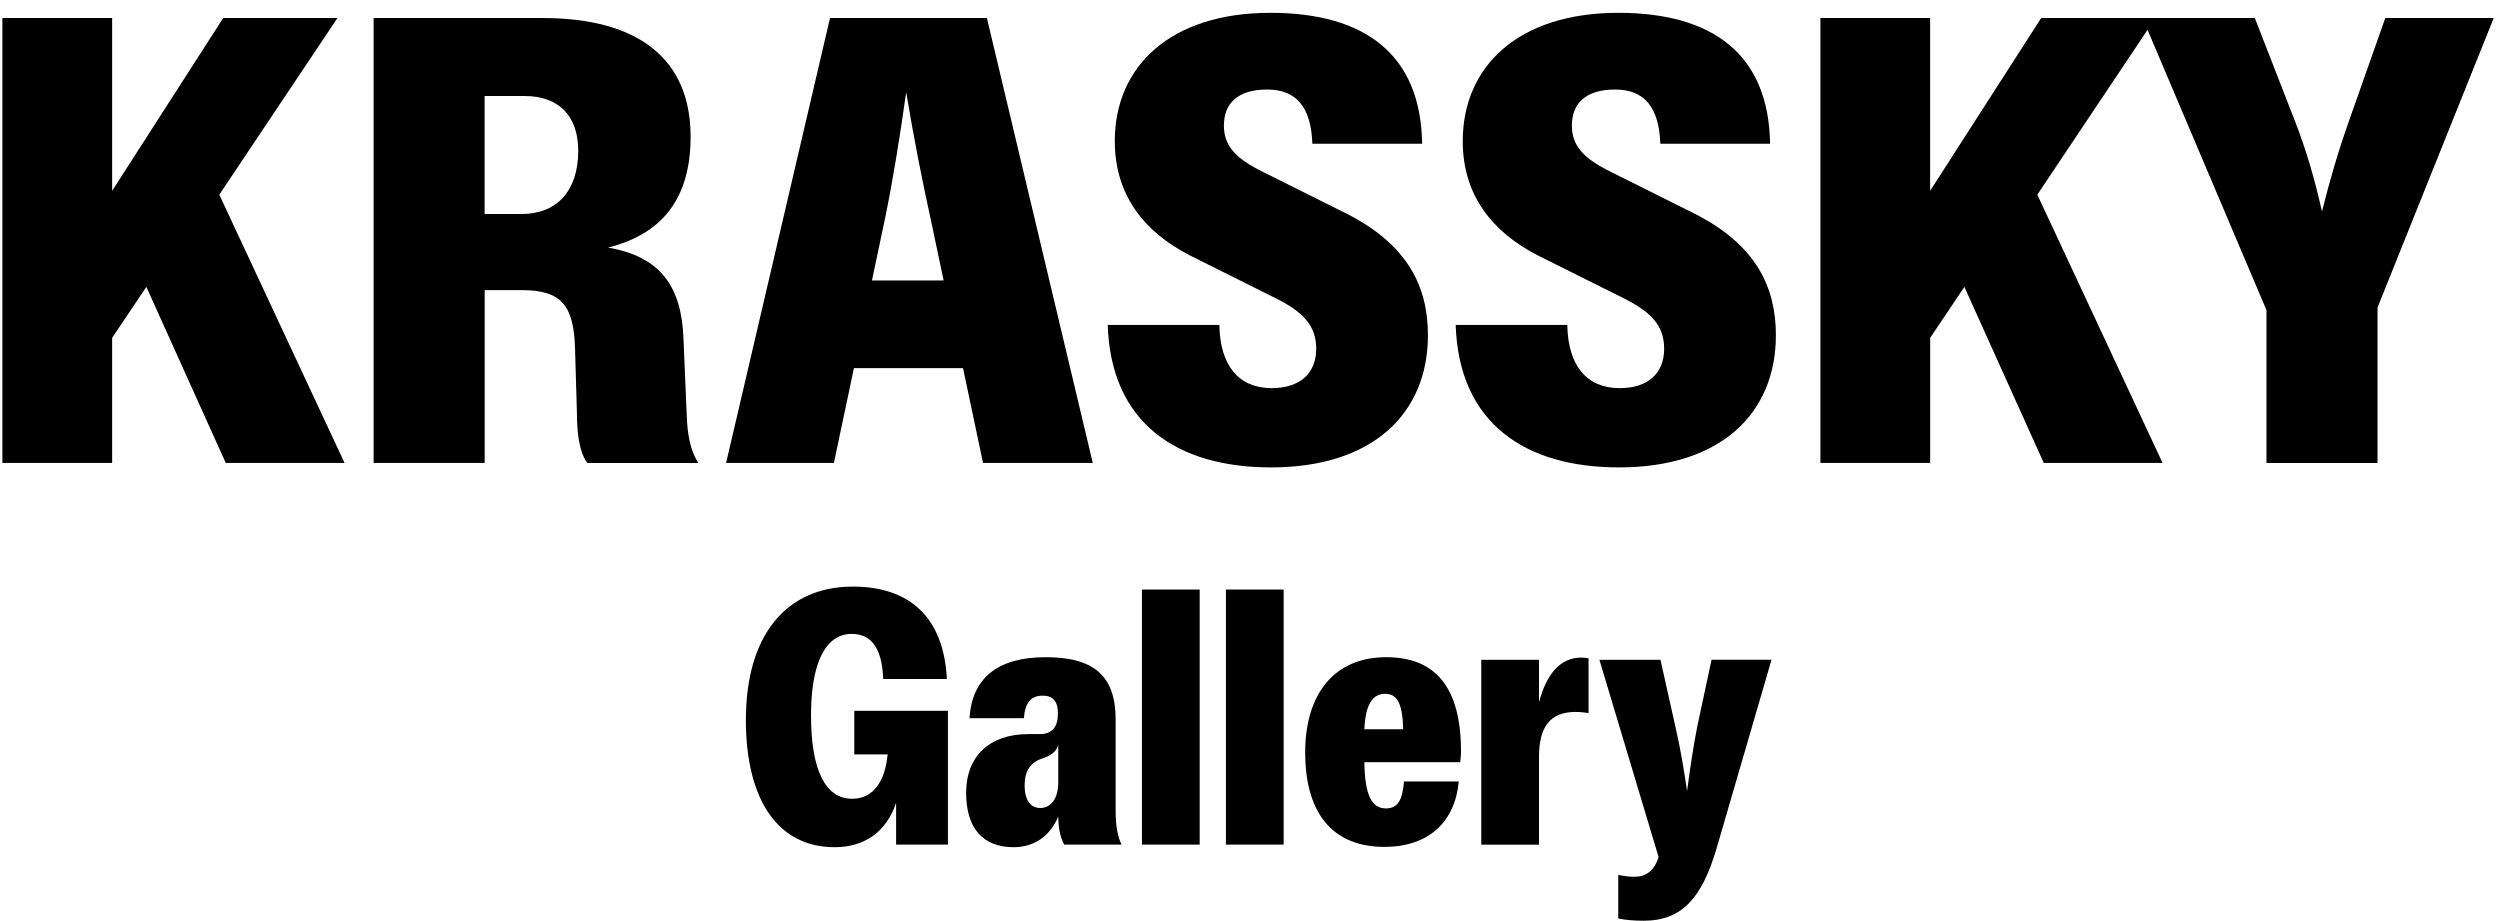
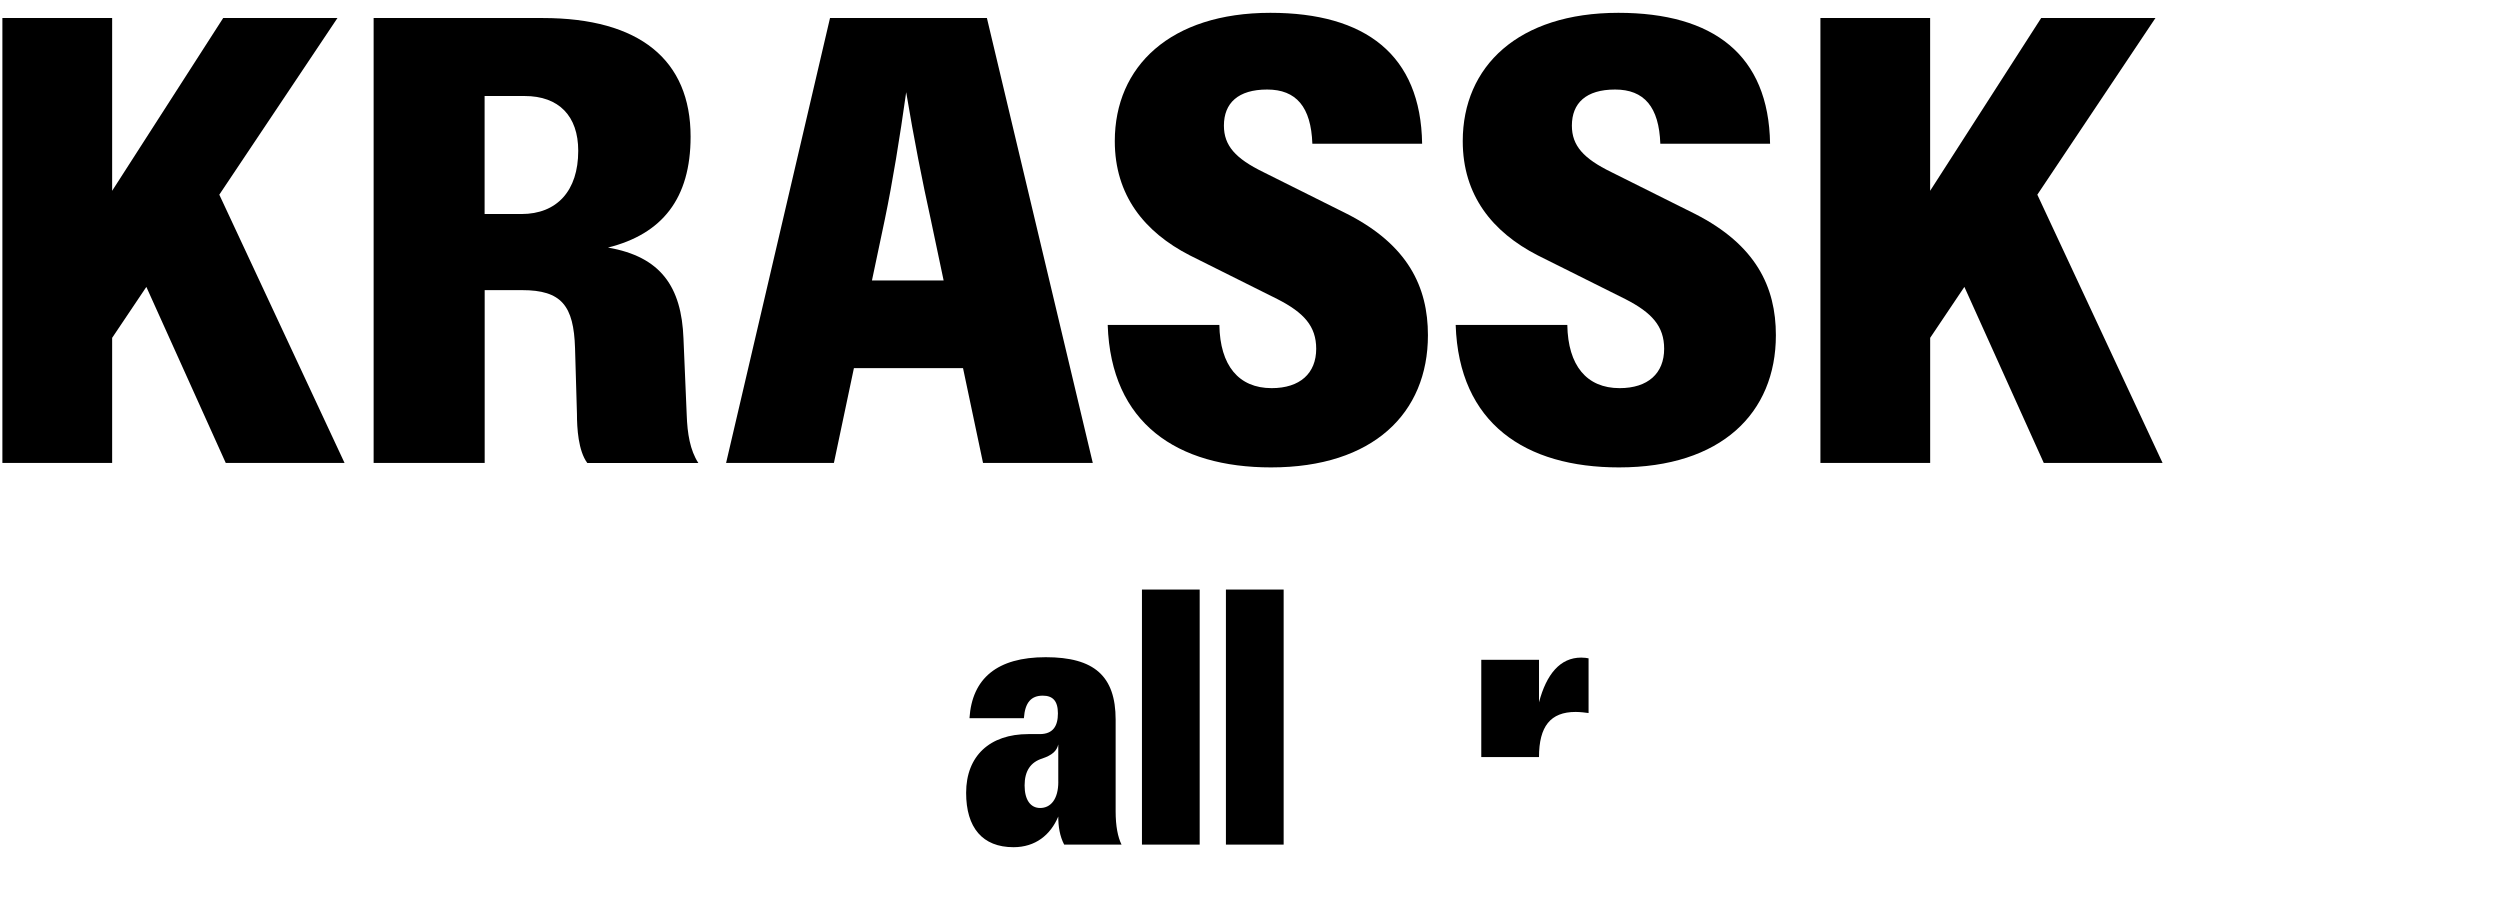
<svg xmlns="http://www.w3.org/2000/svg" width="133" height="49" viewBox="0 0 133 49" fill="none">
  <path d="M0.127 0.958H5.966V10.151L11.874 0.958H17.953L11.667 10.357L18.33 24.628H12.01L7.786 15.263L5.966 17.973V24.628H0.127V0.958Z" fill="black" />
  <path d="M19.875 0.959H28.875C34.027 0.959 36.74 3.188 36.74 7.271C36.74 10.563 35.229 12.451 32.343 13.171C35.159 13.652 36.259 15.263 36.361 18.009L36.534 22.092C36.568 23.052 36.706 23.945 37.151 24.63H31.243C30.762 23.977 30.694 22.776 30.694 22.022L30.592 18.523C30.524 16.26 29.871 15.435 27.776 15.435H25.785V24.628H19.877V0.959H19.875ZM27.741 11.386C29.63 11.386 30.762 10.151 30.762 8.024C30.762 6.17 29.732 5.108 27.911 5.108H25.781V11.384H27.739L27.741 11.386Z" fill="black" />
  <path d="M44.157 0.958H52.503L58.136 24.628H52.297L51.233 19.586H45.428L44.364 24.628H38.628L44.157 0.958ZM50.201 14.921L49.514 11.662C49.067 9.639 48.62 7.375 48.209 4.905C47.866 7.341 47.488 9.673 47.075 11.662L46.388 14.921H50.199H50.201Z" fill="black" />
  <path d="M58.928 17.286H64.87C64.904 19.448 65.9 20.649 67.651 20.649C69.162 20.649 70.022 19.86 70.022 18.555C70.022 17.355 69.369 16.634 67.962 15.914L63.291 13.582C60.886 12.347 59.307 10.391 59.307 7.509C59.307 3.53 62.261 0.682 67.585 0.682C72.635 0.682 75.589 2.912 75.657 7.646H69.817C69.749 5.69 68.96 4.763 67.413 4.763C65.866 4.763 65.112 5.484 65.112 6.685C65.112 7.748 65.73 8.434 67.208 9.155L71.673 11.384C74.901 13.031 75.966 15.261 75.966 17.833C75.966 21.984 73.046 24.866 67.619 24.866C62.64 24.866 59.101 22.534 58.93 17.285L58.928 17.286Z" fill="black" />
  <path d="M77.44 17.286H83.381C83.415 19.448 84.411 20.649 86.163 20.649C87.674 20.649 88.533 19.86 88.533 18.555C88.533 17.355 87.88 16.634 86.473 15.914L81.802 13.582C79.397 12.347 77.818 10.391 77.818 7.509C77.818 3.53 80.772 0.682 86.096 0.682C91.144 0.682 94.098 2.912 94.168 7.646H88.329C88.261 5.69 87.471 4.763 85.924 4.763C84.377 4.763 83.624 5.484 83.624 6.685C83.624 7.748 84.241 8.434 85.72 9.155L90.184 11.384C93.413 13.031 94.477 15.261 94.477 17.833C94.477 21.984 91.557 24.866 86.13 24.866C81.151 24.866 77.612 22.534 77.442 17.285L77.44 17.286Z" fill="black" />
  <path d="M96.844 0.958H102.683V10.151L108.591 0.958H114.67L108.386 10.357L115.049 24.628H108.729L104.505 15.263L102.685 17.973V24.628H96.846V0.958H96.844Z" fill="black" />
-   <path d="M120.576 16.498L113.982 0.959H119.957L122.053 6.344C122.741 8.094 123.152 9.603 123.53 11.25C123.943 9.603 124.388 8.06 124.973 6.412L126.897 0.959H132.666L126.484 16.362V24.63H120.576V16.5V16.498Z" fill="black" />
-   <path d="M39.683 38.267C39.683 33.841 41.79 31.207 45.373 31.207C48.425 31.207 50.216 32.879 50.373 36.124H46.986C46.927 34.375 46.278 33.724 45.312 33.724C43.915 33.724 43.146 35.277 43.146 38.051C43.146 41.02 43.934 42.495 45.331 42.495C46.433 42.495 47.083 41.61 47.221 40.135H45.449V37.815H50.43V44.933H47.673V42.711C47.162 44.244 45.999 45.071 44.405 45.071C41.432 45.071 39.679 42.633 39.679 38.267H39.683Z" fill="black" />
  <path d="M51.398 42.18C51.398 40.213 52.659 39.054 54.706 39.054H55.315C56.024 39.054 56.281 38.621 56.281 37.953C56.281 37.285 56.005 37.009 55.474 37.009C54.865 37.009 54.53 37.363 54.471 38.208H51.576C51.714 36.085 53.053 34.963 55.632 34.963C58.211 34.963 59.352 35.965 59.352 38.286V43.163C59.352 43.95 59.47 44.54 59.666 44.933H56.614C56.378 44.481 56.3 43.969 56.3 43.439C55.887 44.423 55.079 45.071 53.918 45.071C52.265 45.071 51.398 44.029 51.398 42.18ZM56.3 41.59V39.604C56.221 39.958 55.965 40.175 55.454 40.351C54.823 40.548 54.509 41.02 54.509 41.786C54.509 42.552 54.823 42.985 55.336 42.985C55.887 42.985 56.302 42.533 56.302 41.59H56.3Z" fill="black" />
  <path d="M60.752 31.364H63.823V44.933H60.752V31.364Z" fill="black" />
  <path d="M65.219 31.364H68.29V44.933H65.219V31.364Z" fill="black" />
-   <path d="M69.435 40.037C69.435 36.93 70.971 34.963 73.746 34.963C76.346 34.963 77.725 36.537 77.725 39.978C77.725 40.175 77.706 40.391 77.685 40.55H72.586C72.605 42.261 72.961 43.008 73.727 43.008C74.417 43.008 74.614 42.477 74.693 41.573H77.607C77.41 43.715 76.013 45.054 73.65 45.054C70.914 45.054 69.437 43.284 69.437 40.039L69.435 40.037ZM74.651 38.798C74.612 37.382 74.316 36.911 73.686 36.911C73.055 36.911 72.642 37.422 72.584 38.798H74.651Z" fill="black" />
-   <path d="M78.804 35.101H81.875V37.363C82.269 35.869 82.998 34.984 84.119 34.984C84.276 34.984 84.414 35.003 84.512 35.023V37.934C84.374 37.915 84.079 37.875 83.823 37.875C82.484 37.875 81.875 38.643 81.875 40.275V44.935H78.804V35.103V35.101Z" fill="black" />
-   <path d="M86.091 48.866V46.546C86.406 46.605 86.642 46.644 86.959 46.644C87.53 46.644 87.983 46.368 88.239 45.602L85.088 35.101H88.337L89.144 38.719C89.38 39.721 89.577 40.901 89.753 42.081C89.91 40.882 90.088 39.702 90.285 38.698L91.054 35.099H94.245L91.312 45.167C90.545 47.743 89.5 48.982 87.453 48.982C86.902 48.982 86.468 48.942 86.095 48.864L86.091 48.866Z" fill="black" />
+   <path d="M78.804 35.101H81.875V37.363C82.269 35.869 82.998 34.984 84.119 34.984C84.276 34.984 84.414 35.003 84.512 35.023V37.934C84.374 37.915 84.079 37.875 83.823 37.875C82.484 37.875 81.875 38.643 81.875 40.275H78.804V35.103V35.101Z" fill="black" />
</svg>